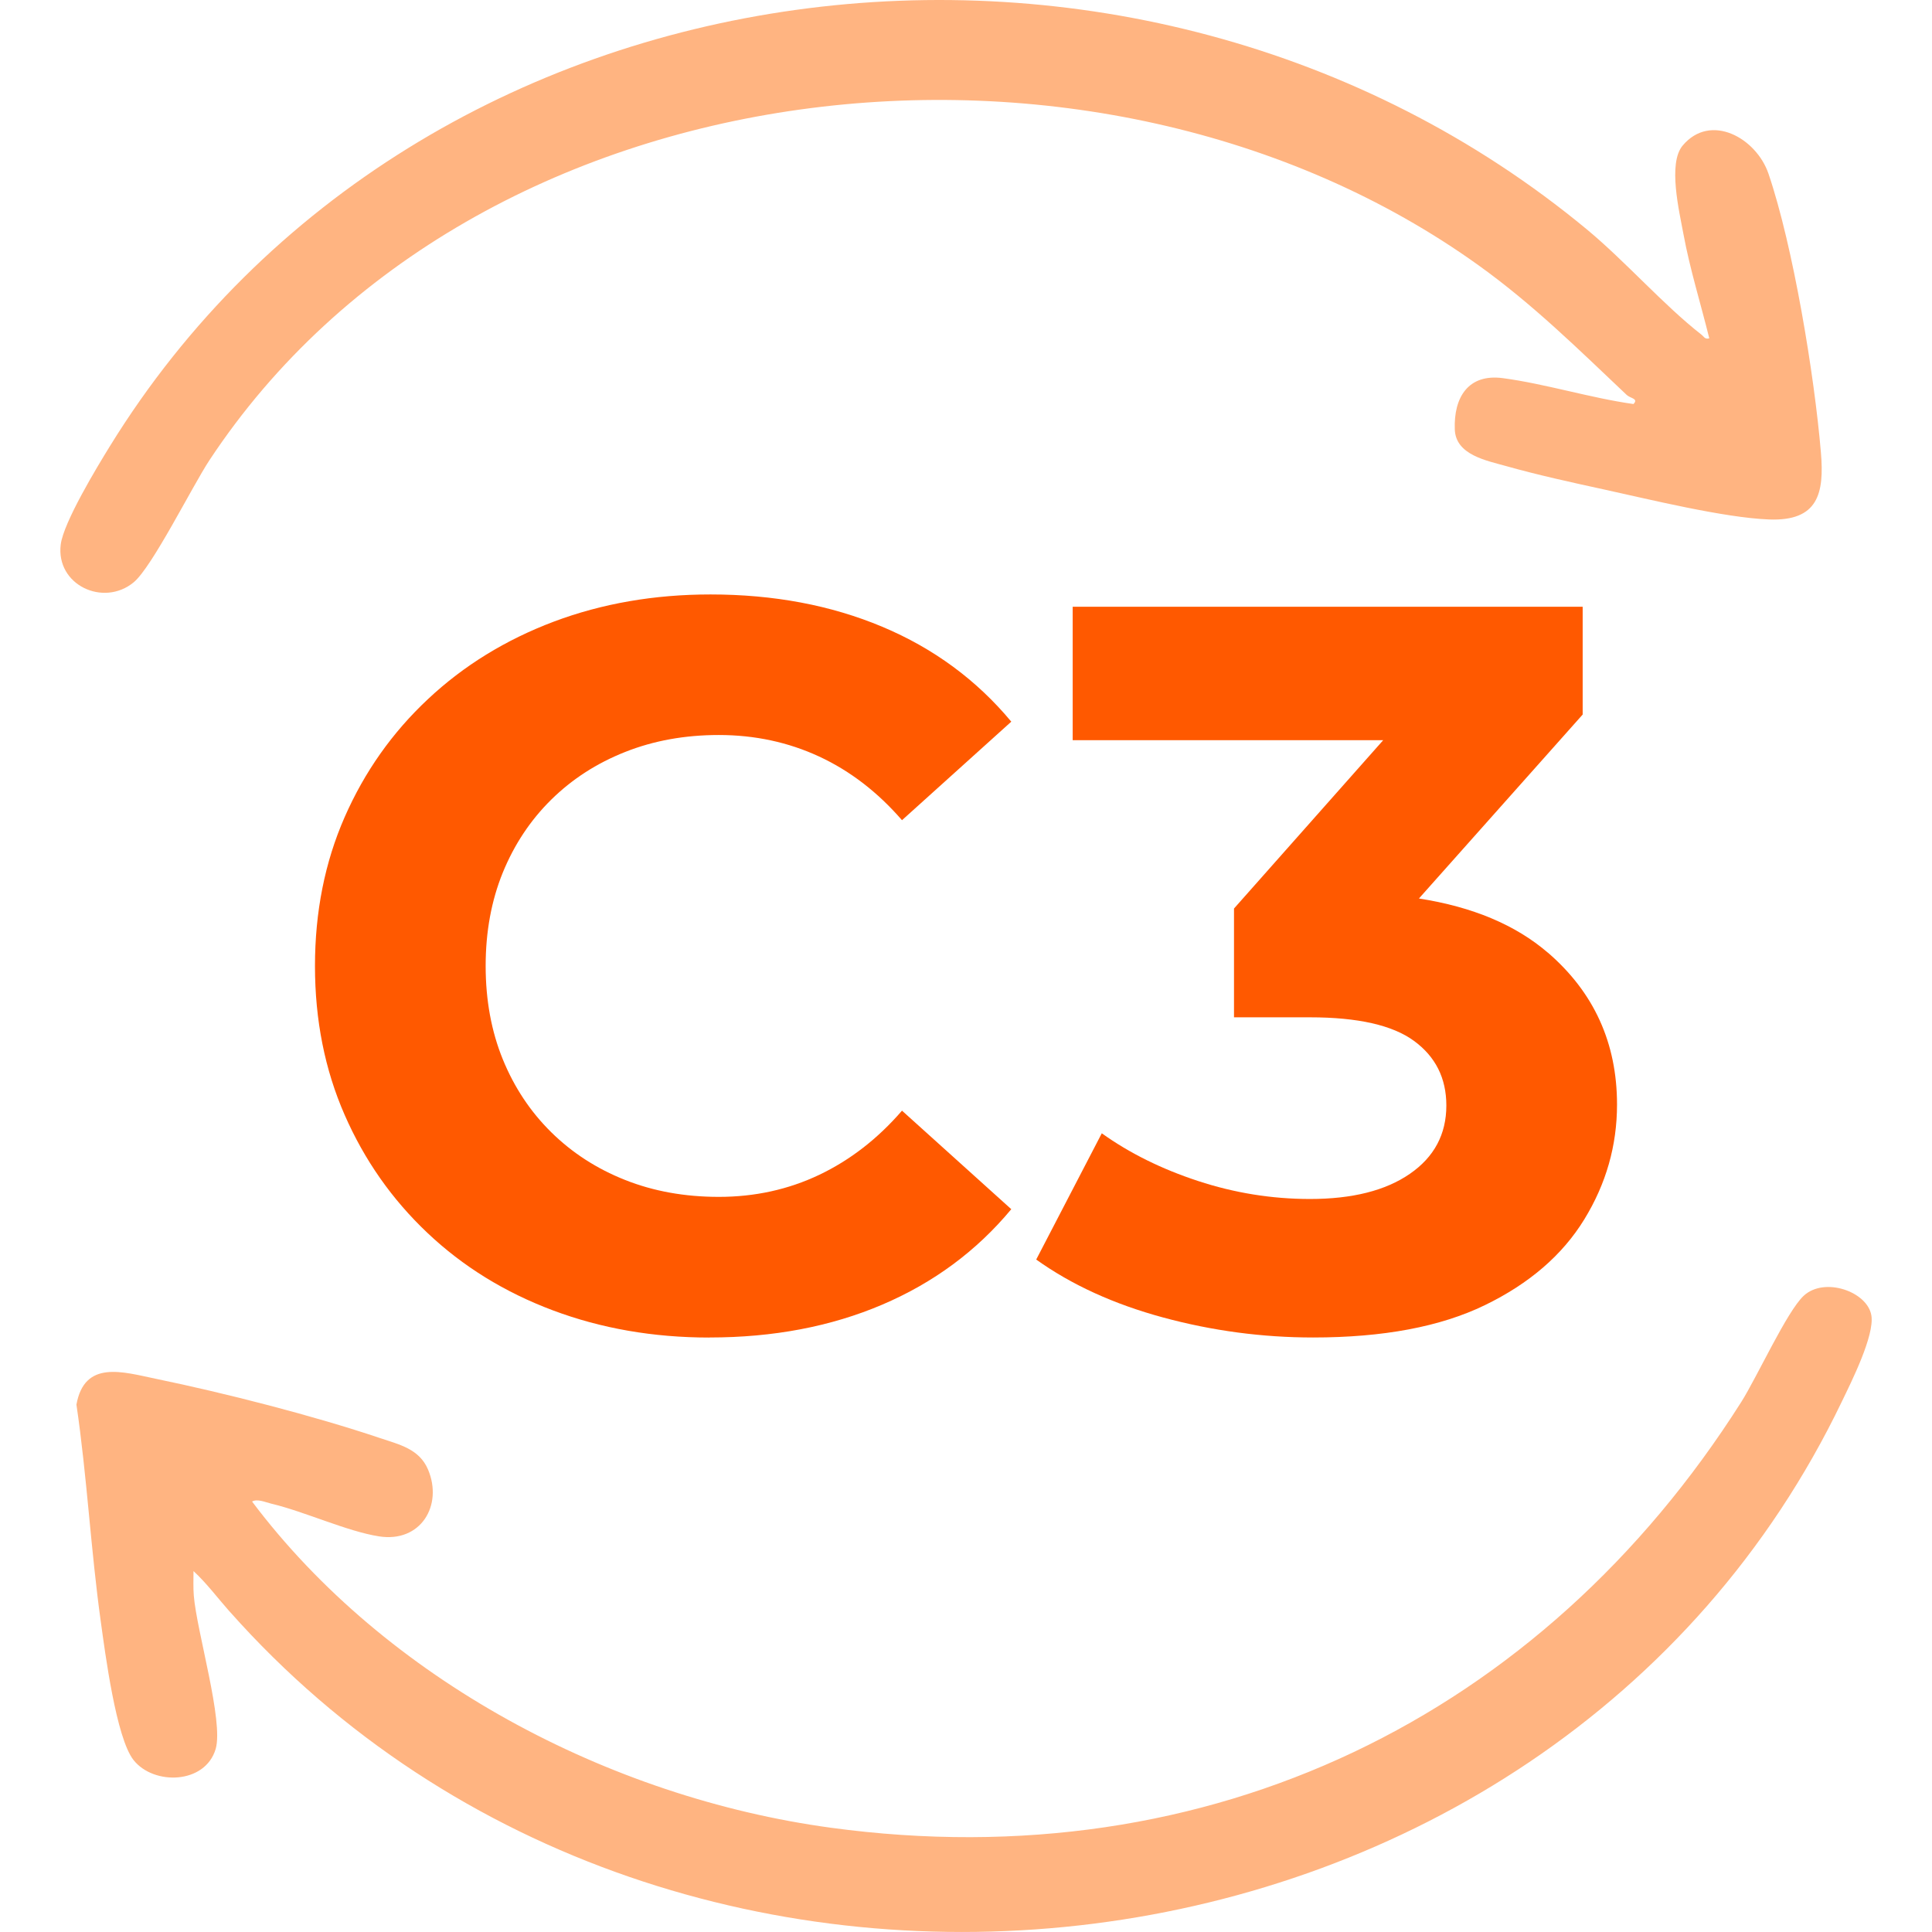
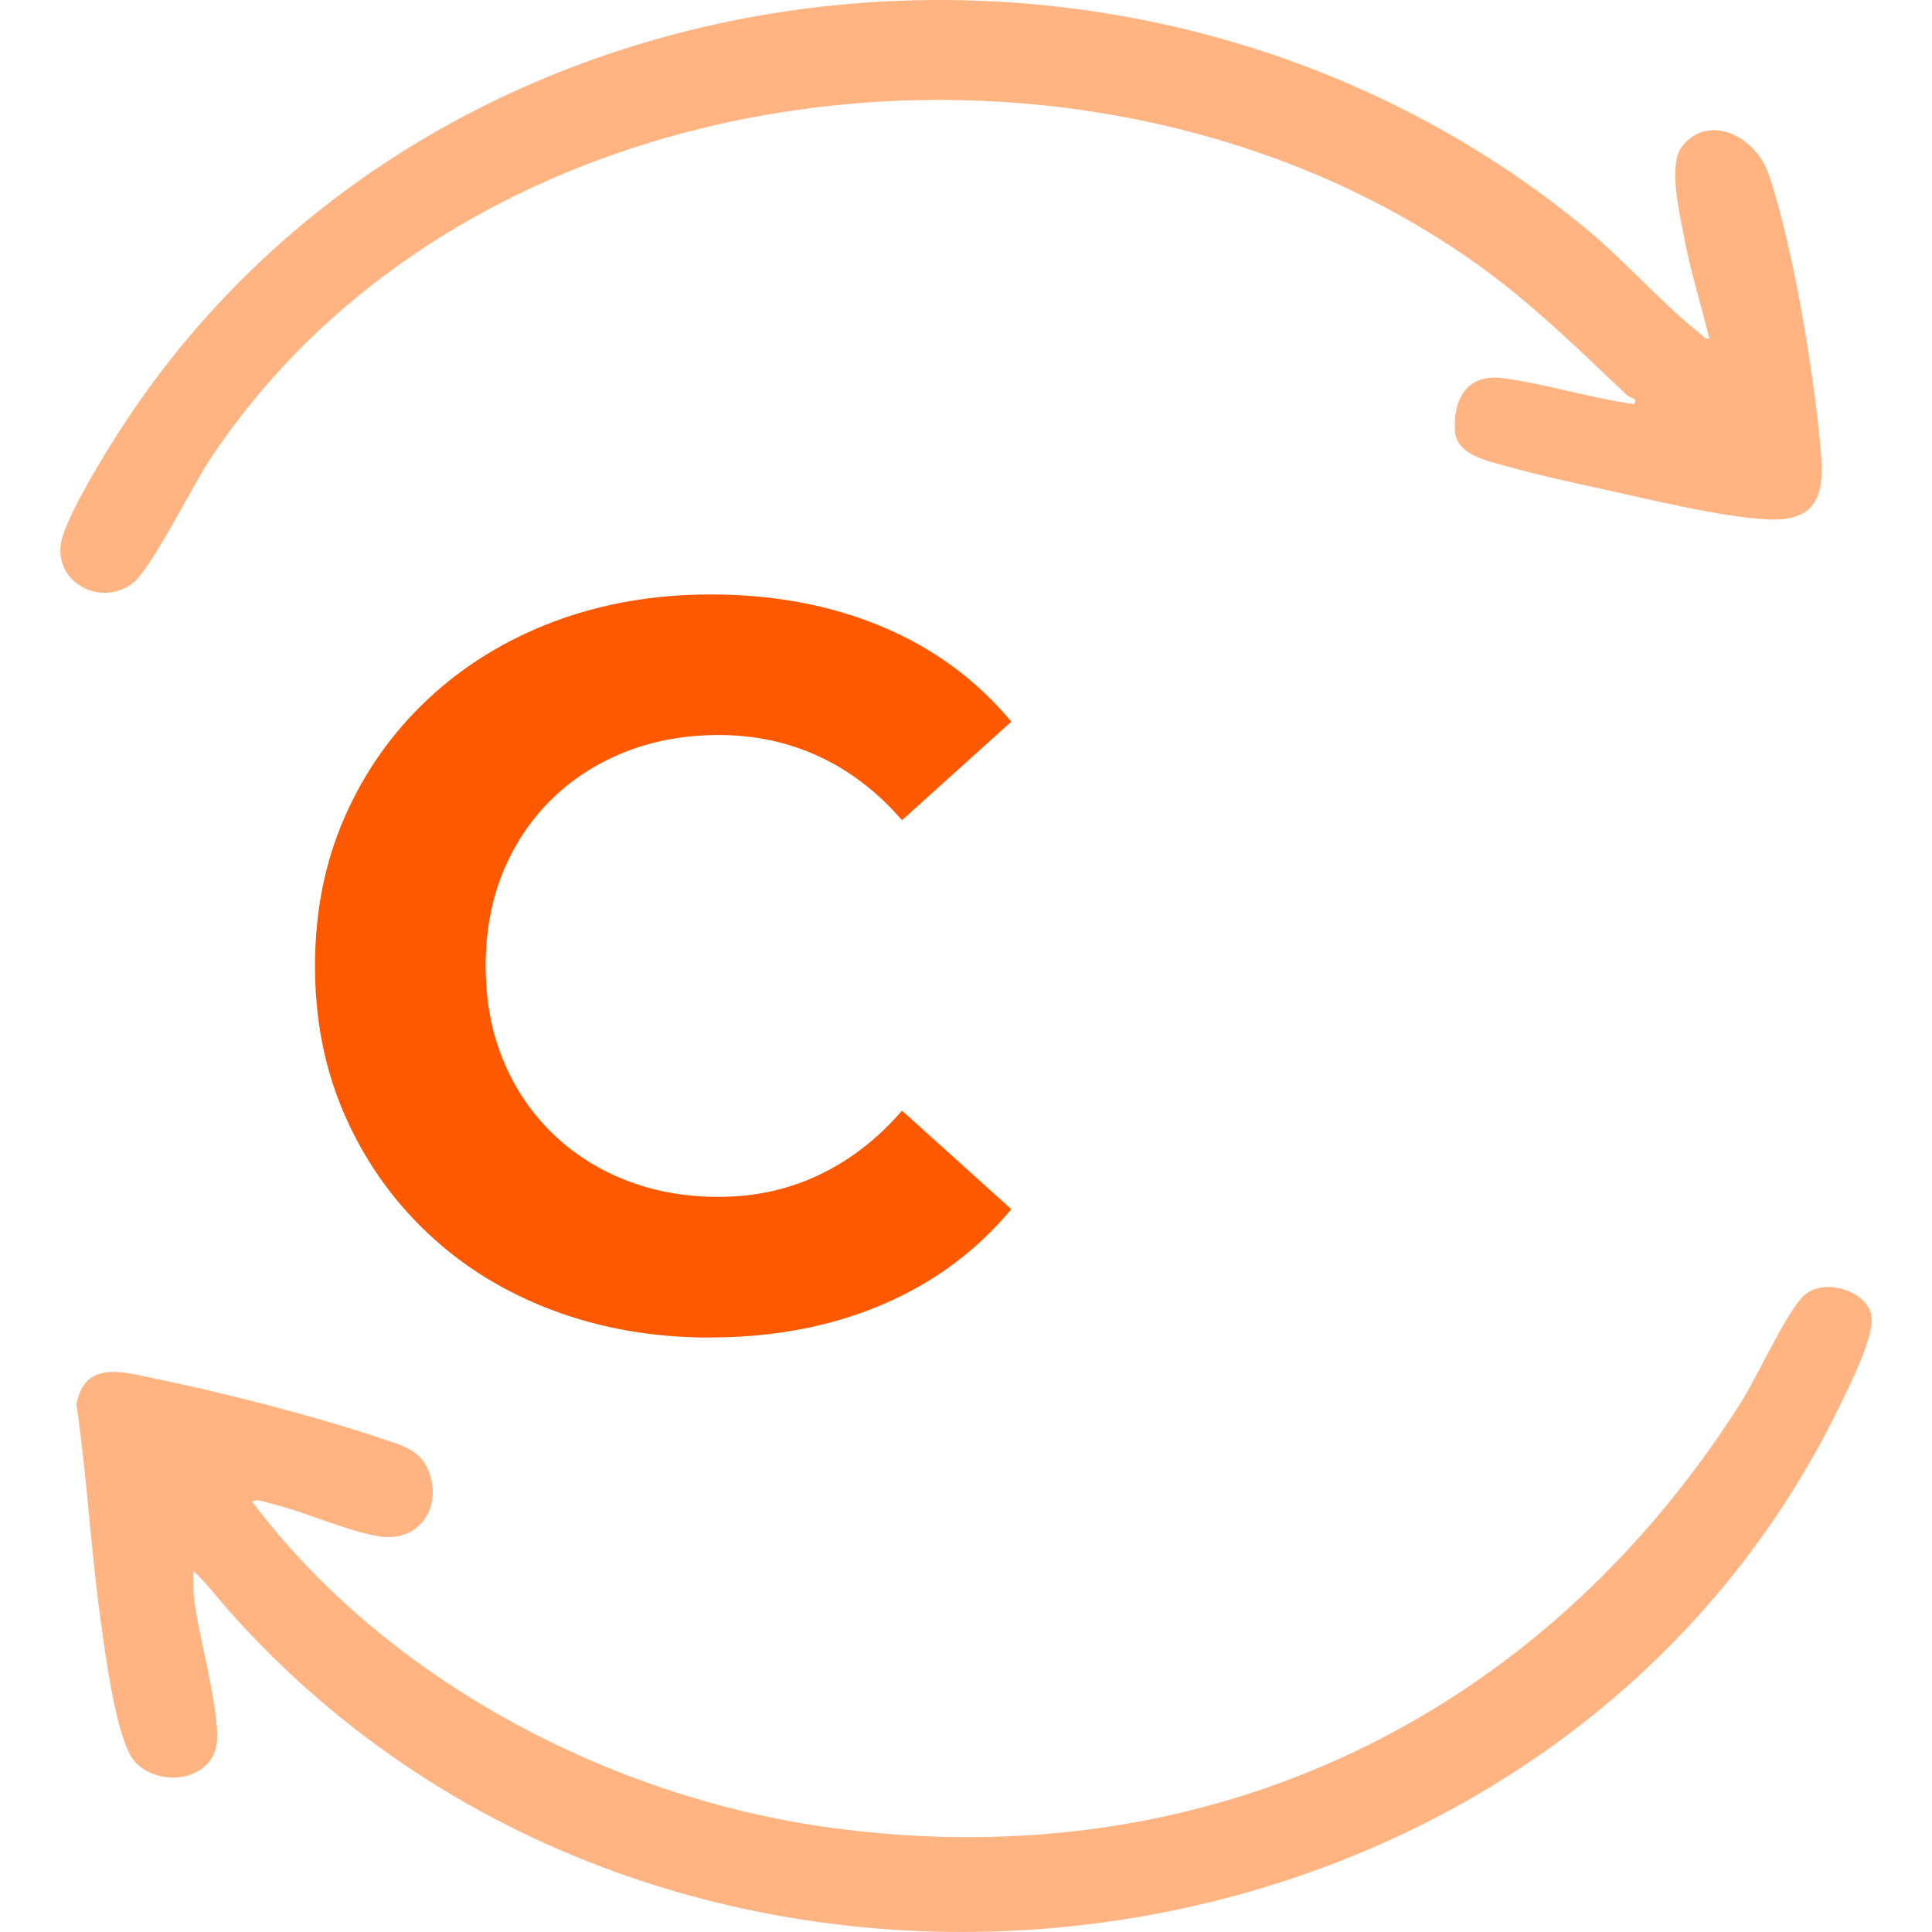
<svg xmlns="http://www.w3.org/2000/svg" width="32" height="32" viewBox="0 0 32 32" fill="none">
  <path d="M3.803 26.692C3.605 26.469 3.425 26.225 3.205 26.022C3.205 26.158 3.199 26.294 3.21 26.429C3.258 27.022 3.707 28.511 3.572 28.969C3.398 29.554 2.545 29.574 2.212 29.152C1.923 28.787 1.741 27.374 1.67 26.863C1.503 25.668 1.442 24.459 1.266 23.265C1.4 22.519 2.036 22.724 2.581 22.837C3.729 23.074 5.19 23.447 6.297 23.82C6.619 23.928 6.945 23.999 7.09 24.341C7.341 24.936 6.967 25.556 6.277 25.447C5.744 25.363 5.05 25.038 4.492 24.905C4.398 24.883 4.265 24.82 4.175 24.87C6.387 27.813 10.085 29.773 13.761 30.273C20.045 31.128 25.539 28.431 28.841 23.221C29.099 22.814 29.599 21.716 29.876 21.461C30.219 21.144 30.931 21.392 30.996 21.789C31.05 22.119 30.665 22.887 30.507 23.214C25.665 33.297 11.206 35.033 3.804 26.692L3.803 26.692Z" fill="#FFB481" />
  <path d="M28.311 5.604C28.17 5.031 27.99 4.458 27.883 3.876C27.814 3.501 27.622 2.706 27.87 2.411C28.333 1.86 29.091 2.287 29.292 2.878C29.701 4.079 30.053 6.219 30.16 7.495C30.217 8.167 30.118 8.636 29.3 8.604C28.553 8.575 27.313 8.27 26.549 8.103C26.033 7.991 25.458 7.864 24.954 7.722C24.626 7.629 24.112 7.538 24.096 7.114C24.076 6.576 24.323 6.188 24.89 6.263C25.598 6.357 26.343 6.592 27.055 6.692C27.145 6.602 27.005 6.599 26.944 6.542C26.141 5.783 25.399 5.048 24.493 4.397C18.168 -0.147 7.856 0.977 3.468 7.624C3.184 8.055 2.519 9.394 2.214 9.645C1.713 10.059 0.922 9.688 1.006 9.018C1.053 8.651 1.604 7.74 1.821 7.389C6.944 -0.918 18.831 -2.374 26.285 3.801C26.922 4.329 27.556 5.055 28.178 5.54C28.223 5.574 28.235 5.624 28.311 5.604Z" fill="#FFB481" />
  <path d="M11.751 22.154C10.82 22.154 9.955 22.003 9.156 21.703C8.357 21.403 7.665 20.975 7.079 20.42C6.492 19.865 6.035 19.213 5.708 18.465C5.38 17.716 5.217 16.895 5.217 16C5.217 15.105 5.38 14.283 5.708 13.535C6.036 12.787 6.495 12.135 7.088 11.58C7.679 11.025 8.375 10.597 9.173 10.296C9.972 9.996 10.837 9.846 11.768 9.846C12.814 9.846 13.762 10.024 14.613 10.381C15.463 10.738 16.175 11.262 16.75 11.953L14.94 13.585C14.538 13.121 14.081 12.769 13.569 12.531C13.058 12.294 12.503 12.174 11.906 12.174C11.342 12.174 10.825 12.268 10.354 12.455C9.882 12.642 9.475 12.905 9.13 13.245C8.785 13.585 8.518 13.988 8.328 14.452C8.139 14.917 8.044 15.432 8.044 15.999C8.044 16.566 8.139 17.082 8.328 17.546C8.518 18.011 8.785 18.413 9.13 18.753C9.475 19.093 9.882 19.357 10.354 19.544C10.825 19.731 11.342 19.824 11.906 19.824C12.503 19.824 13.058 19.702 13.569 19.459C14.081 19.215 14.538 18.861 14.94 18.396L16.75 20.028C16.175 20.72 15.463 21.246 14.613 21.609C13.762 21.972 12.808 22.153 11.751 22.153V22.154Z" fill="#FF5900" />
-   <path d="M25.637 15.779C25.102 15.319 24.39 15.02 23.502 14.882L26.214 11.835V10.05H17.767V12.26H22.91L20.439 15.048V16.85H21.697C22.49 16.85 23.065 16.98 23.421 17.241C23.777 17.502 23.956 17.858 23.956 18.311C23.956 18.787 23.754 19.165 23.352 19.442C22.95 19.72 22.398 19.859 21.697 19.859C21.065 19.859 20.447 19.759 19.844 19.561C19.24 19.363 18.709 19.1 18.249 18.771L17.163 20.862C17.749 21.281 18.45 21.601 19.266 21.822C20.082 22.043 20.91 22.153 21.749 22.153C22.909 22.153 23.858 21.975 24.593 21.618C25.329 21.261 25.878 20.788 26.24 20.198C26.602 19.609 26.783 18.974 26.783 18.295C26.783 17.275 26.401 16.436 25.637 15.778L25.637 15.779Z" fill="#FF5900" />
</svg>